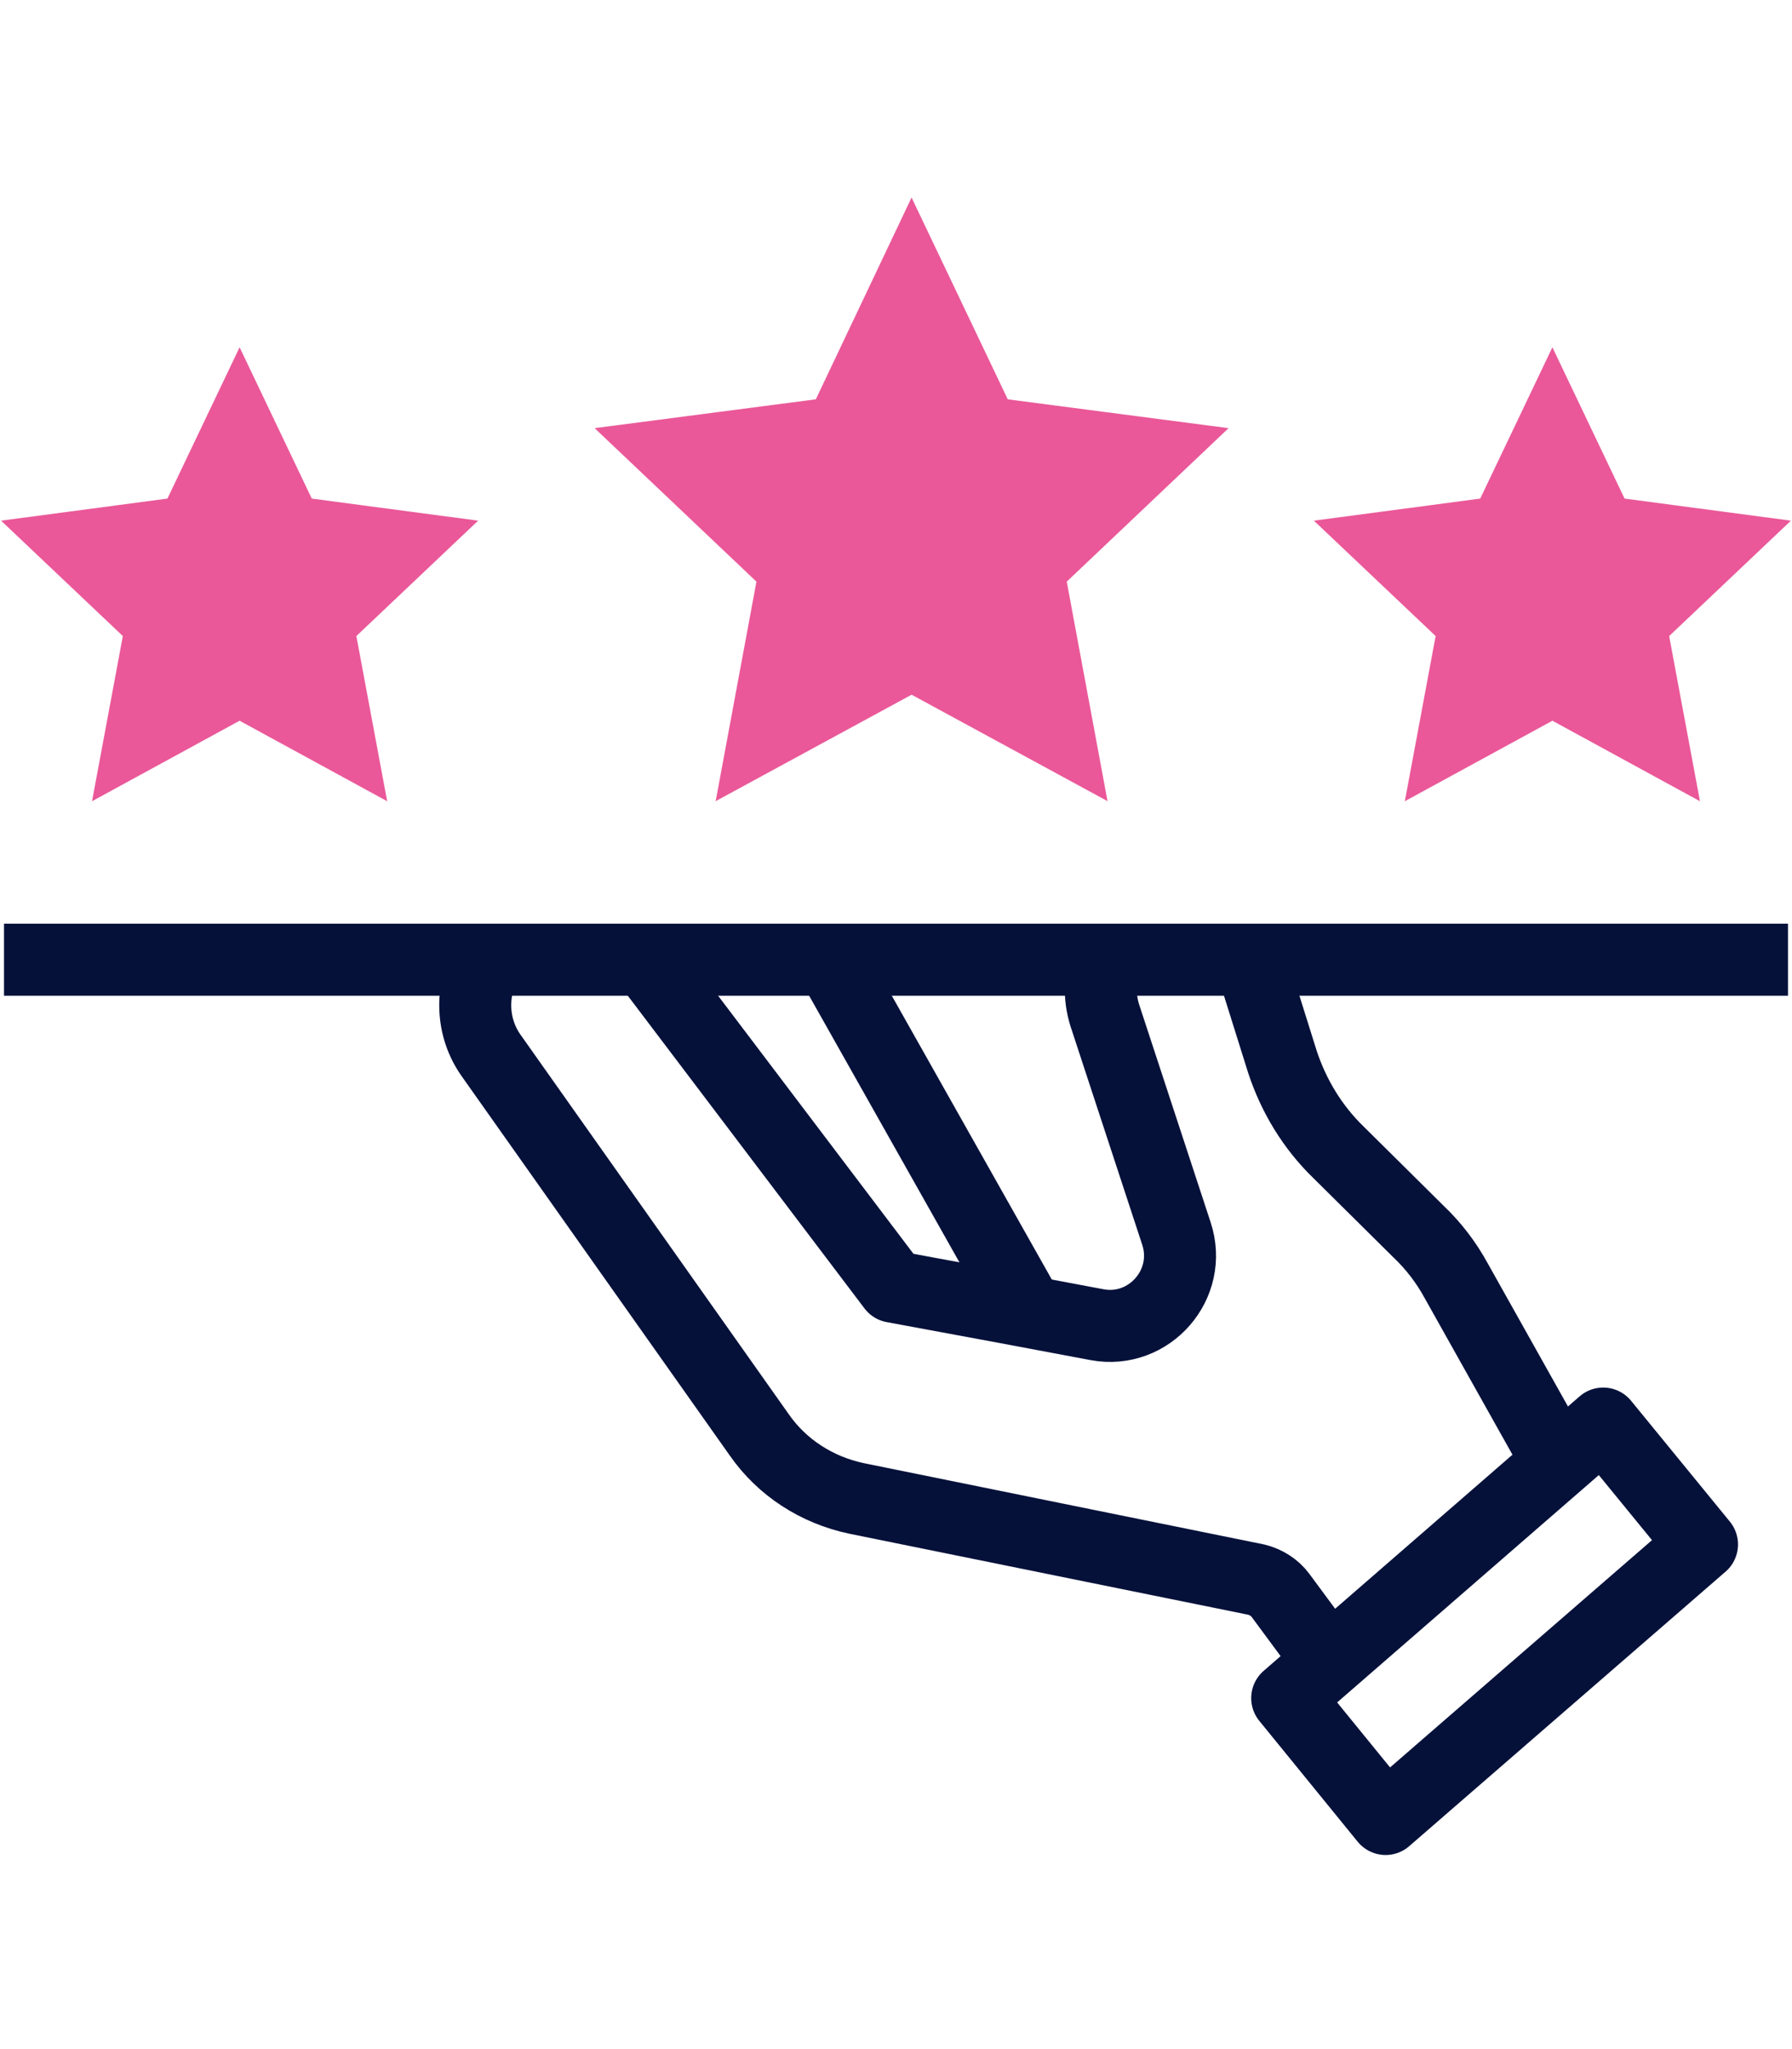
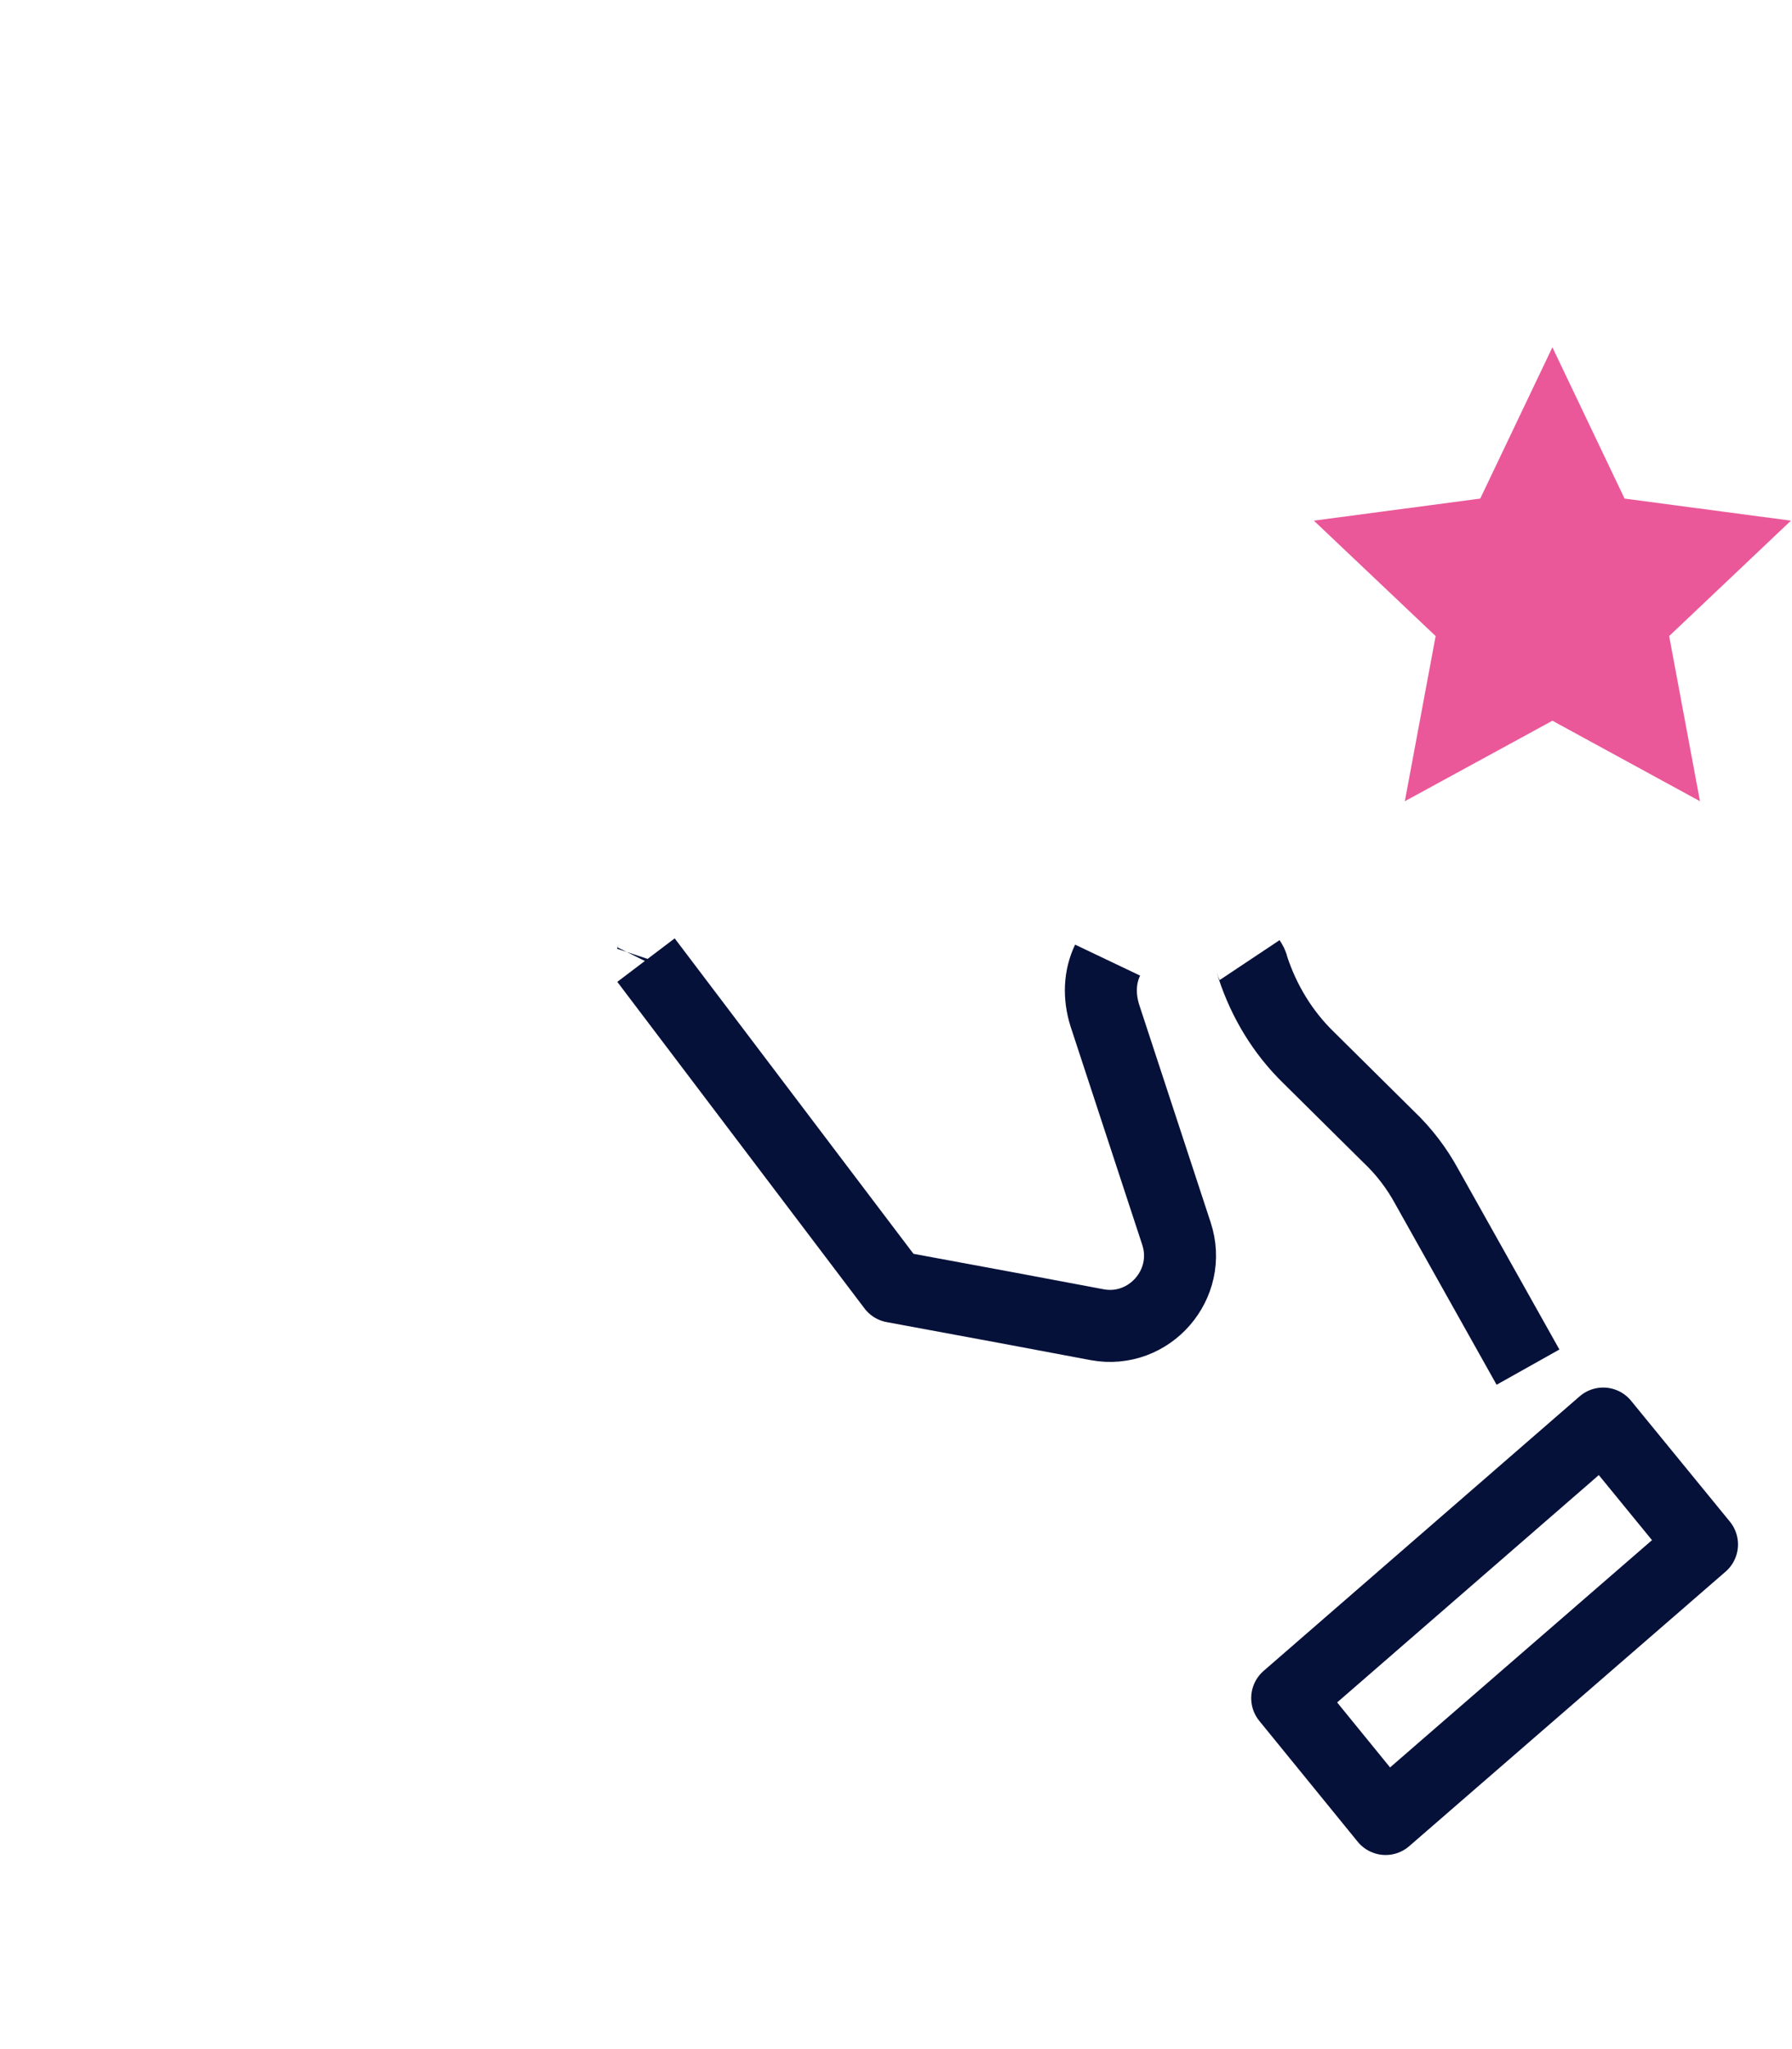
<svg xmlns="http://www.w3.org/2000/svg" id="Calque_1" data-name="Calque 1" version="1.1" viewBox="0 0 448 512">
  <defs>
    <style>
      .cls-1 {
        fill: none;
        stroke: #06113a;
        stroke-linejoin: round;
        stroke-width: 18px;
      }

      .cls-2 {
        fill: #ea5899;
        stroke: #ea5899;
        stroke-miterlimit: 10;
        stroke-width: 7px;
      }
    </style>
  </defs>
  <g>
    <path class="cls-1" d="M161.5,239.9l61.8,81.6,28.1,5.2,22.9,4.3c13,2.4,24-10.1,19.8-22.8l-17.9-54.5c-1.5-4.8-1.3-9.6.7-13.8" />
-     <path class="cls-1" d="M312.4,239.9c.4.6.7,1.1.8,1.8l7.4,23.6c2.8,8.5,7.5,16.3,14,22.6l20,19.8c3.8,3.6,7,7.8,9.5,12.4l25.3,45.1" />
-     <path class="cls-1" d="M121.8,239.9c-4.2,7.4-4.1,16.8,1.1,24l66.9,94.6c5.7,8.2,14.4,13.8,24.3,15.9l100,20.3c2.4.6,4.6,2,6,3.9l12.2,16.5h0" />
+     <path class="cls-1" d="M312.4,239.9c.4.6.7,1.1.8,1.8c2.8,8.5,7.5,16.3,14,22.6l20,19.8c3.8,3.6,7,7.8,9.5,12.4l25.3,45.1" />
    <polygon class="cls-1" points="346.4 454.5 321.8 424.3 400.8 355.7 425.5 385.9 346.4 454.5" />
  </g>
  <g>
-     <line class="cls-1" x1="256.5" y1="326.6" x2="207.6" y2="239.9" />
    <path class="cls-1" d="M162.8,239.9c-.1.3-.3.6-.4.8" />
  </g>
-   <line class="cls-1" x1="447" y1="239.8" x2="1" y2="239.8" />
-   <polygon class="cls-2" points="227.9 57.5 249.6 103 299.4 109.5 262.9 144.1 272.1 193.6 227.9 169.6 183.7 193.6 192.9 144.1 156.4 109.5 206.3 103 227.9 57.5" />
  <polygon class="cls-2" points="388.1 94.9 403.8 127.8 440 132.6 413.5 157.7 420.2 193.6 388.1 176.1 356 193.6 362.7 157.7 336.2 132.6 372.4 127.8 388.1 94.9" />
-   <polygon class="cls-2" points="59.9 94.9 75.6 127.8 111.8 132.6 85.3 157.7 92 193.6 59.9 176.1 27.8 193.6 34.5 157.7 8 132.6 44.2 127.8 59.9 94.9" />
</svg>